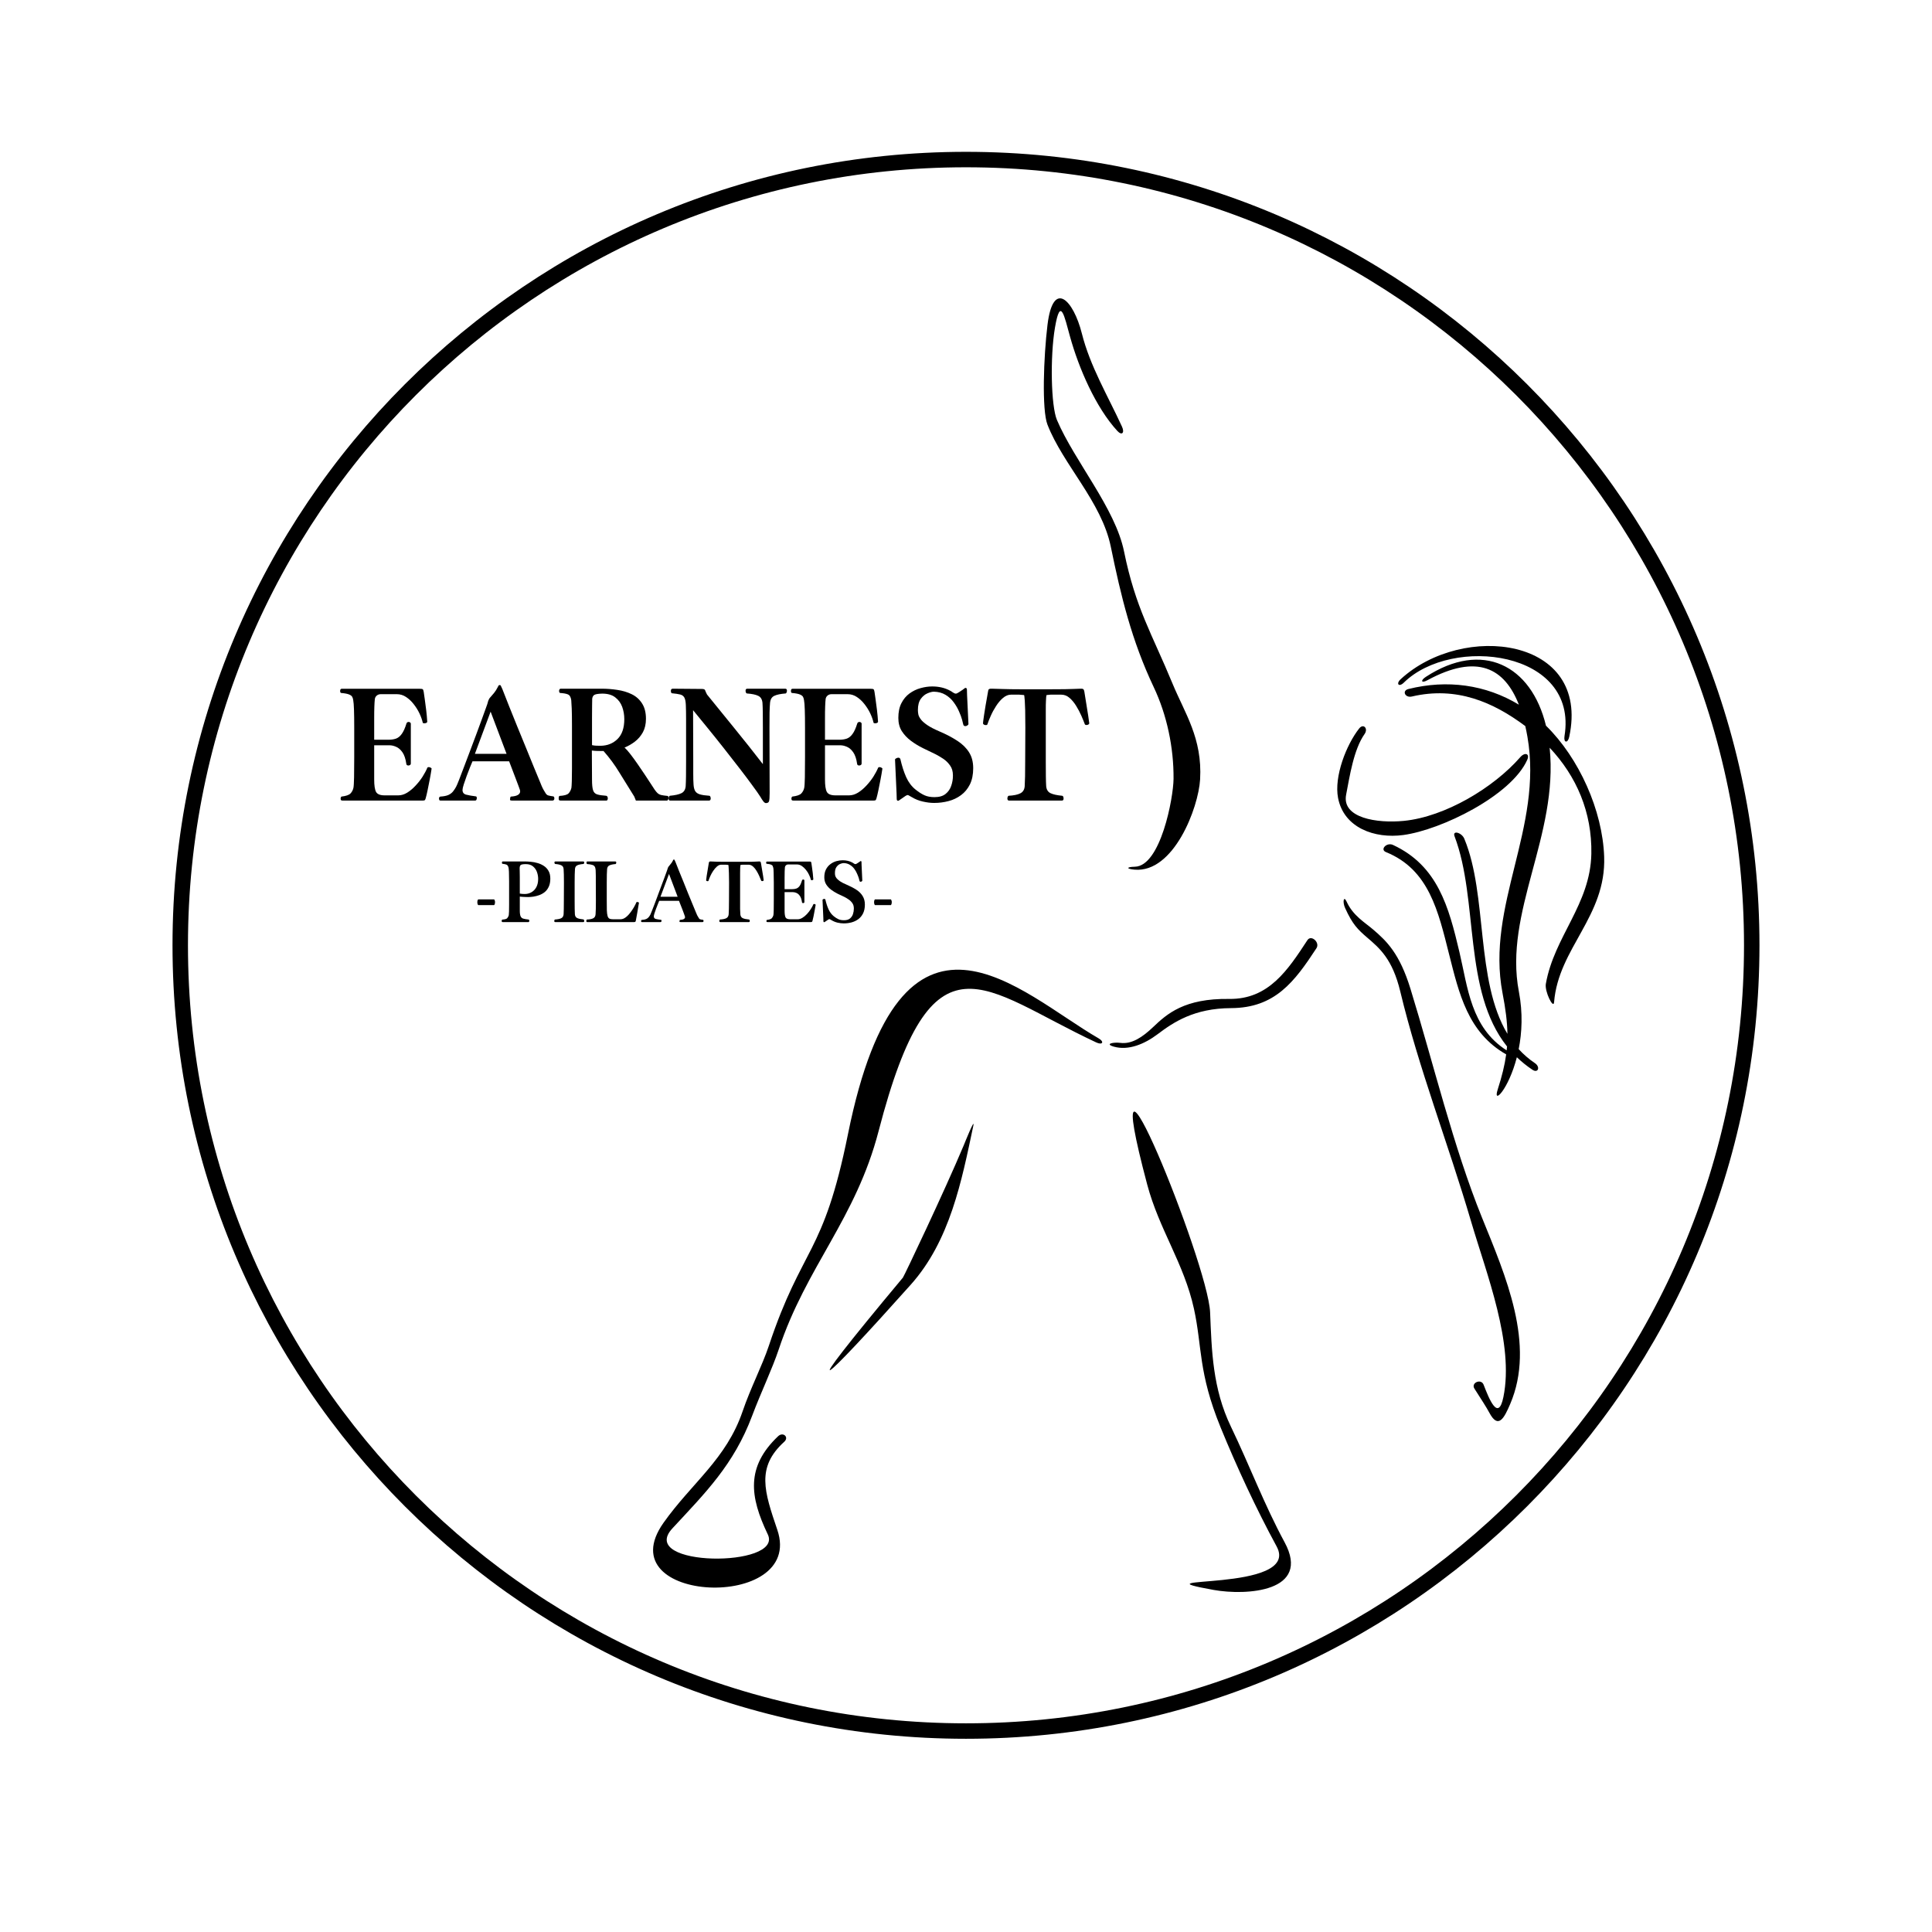
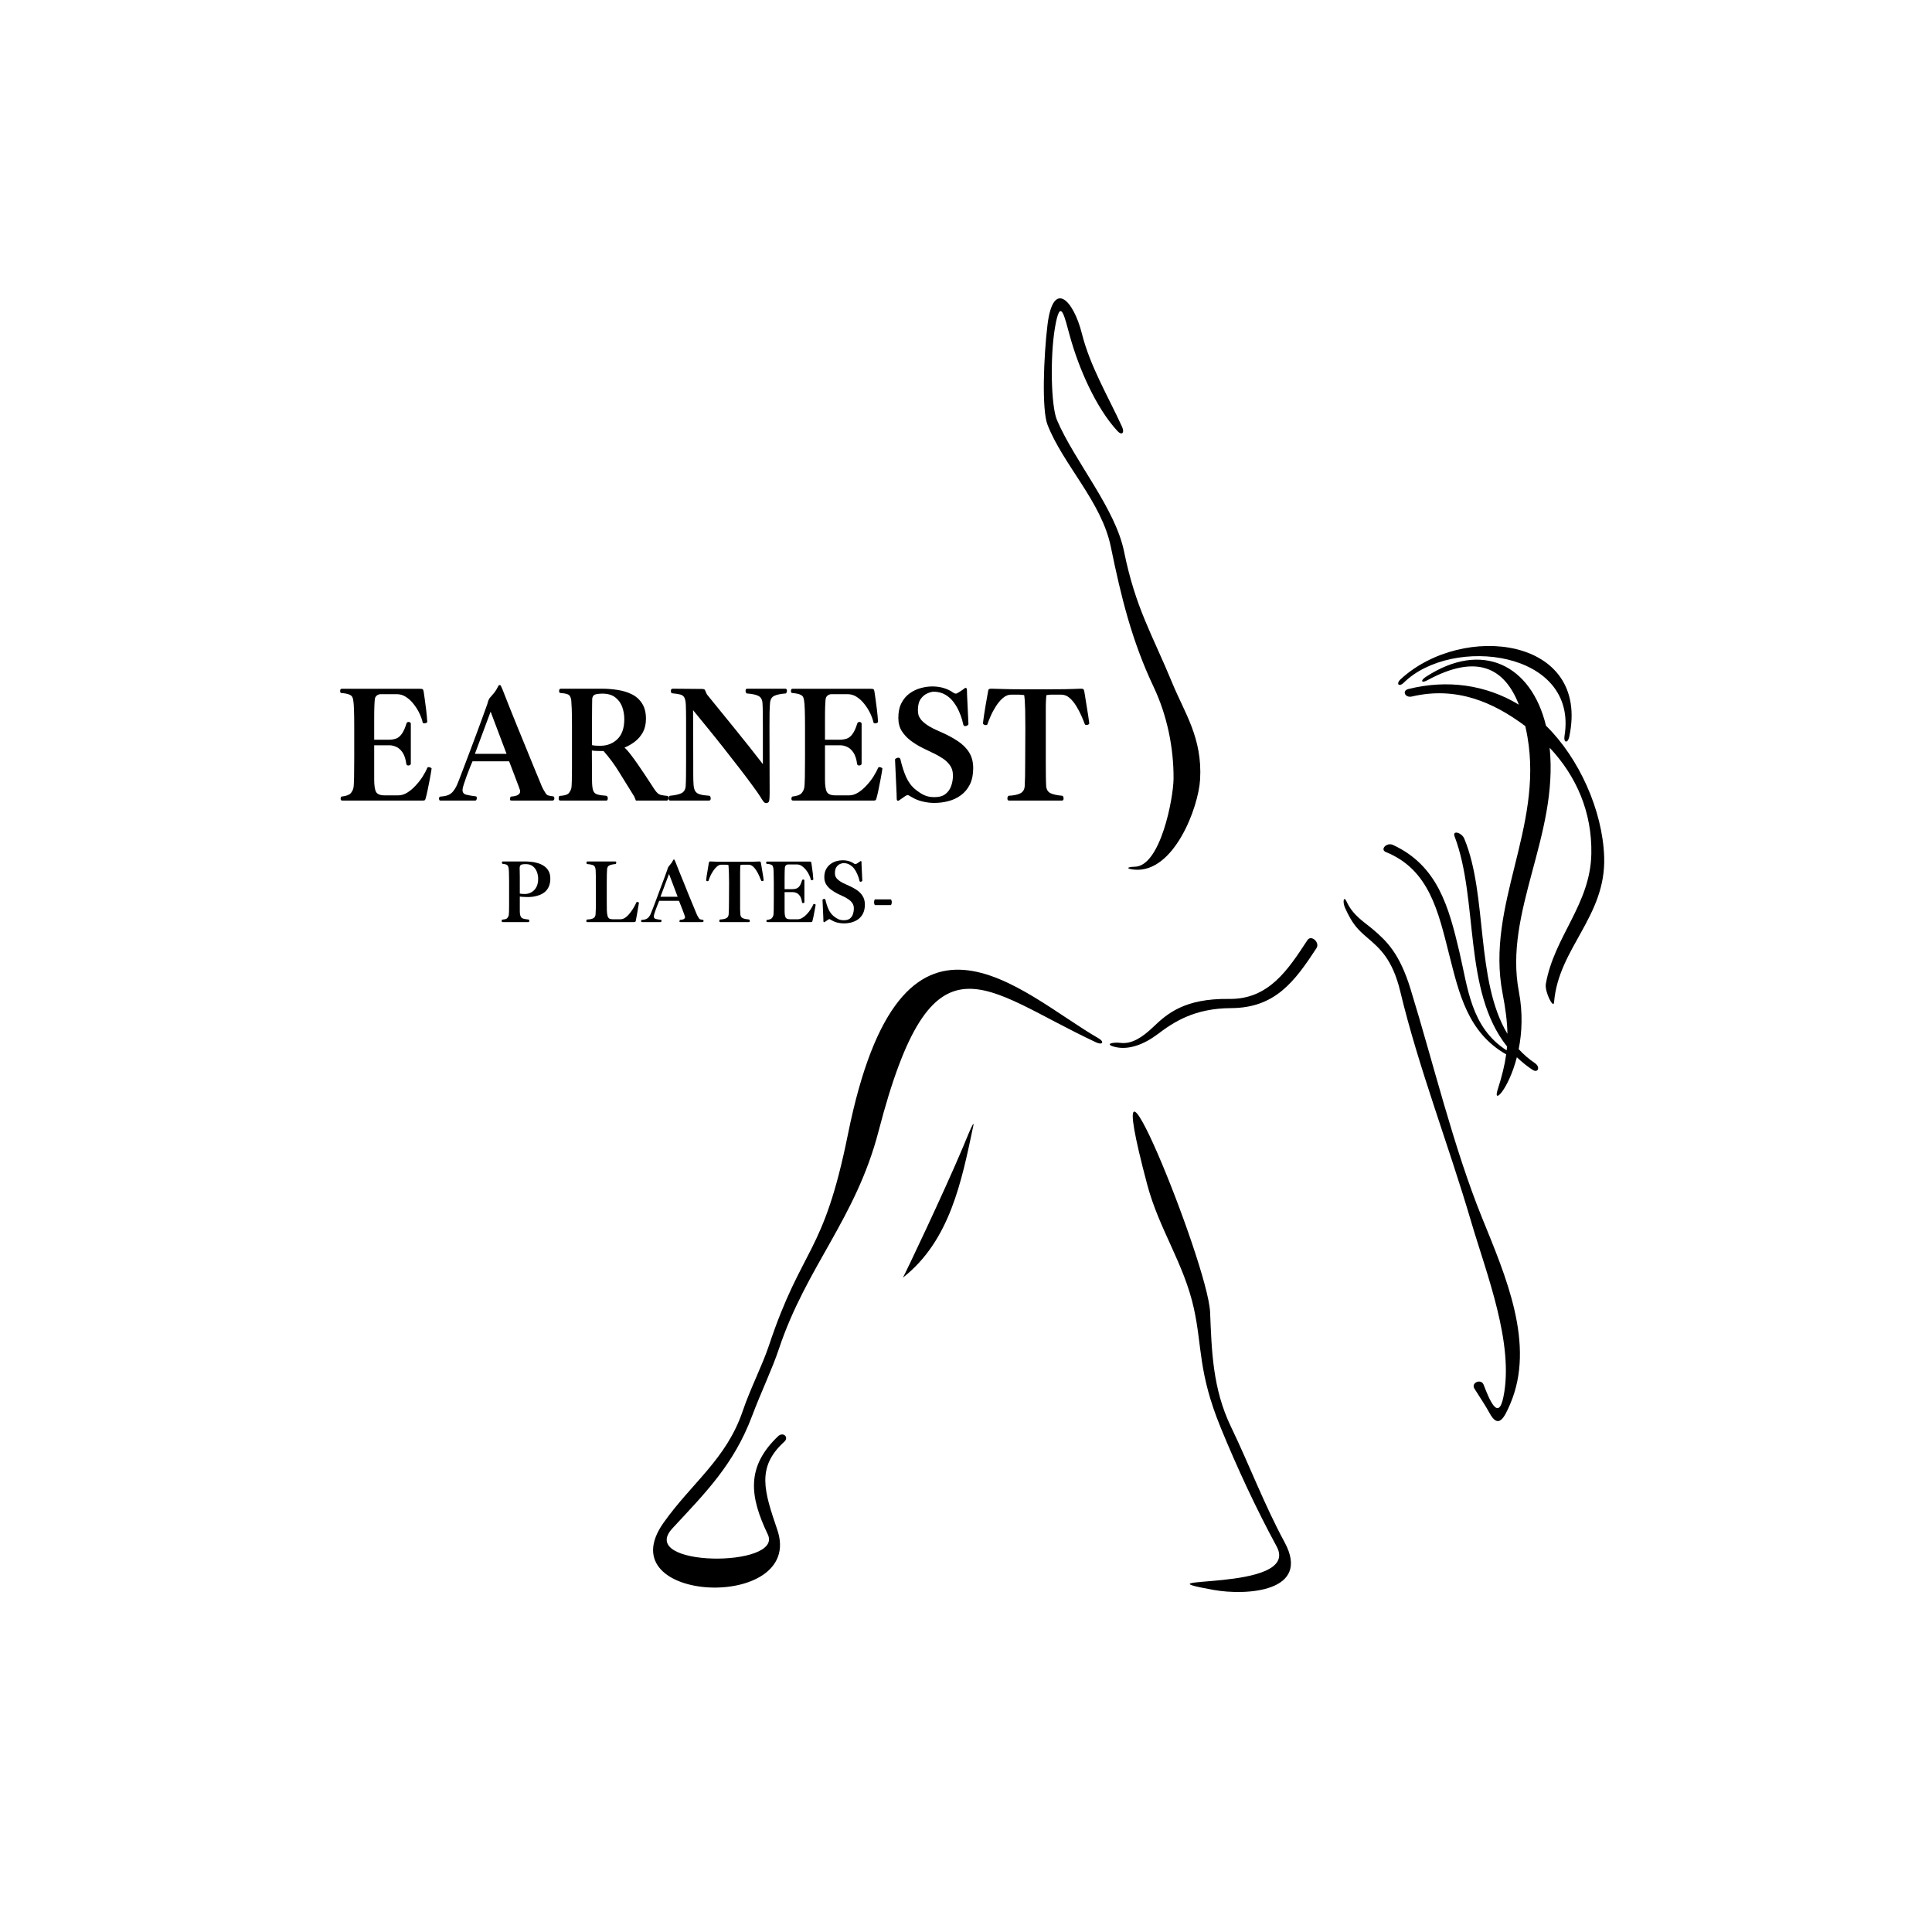
<svg xmlns="http://www.w3.org/2000/svg" width="500" zoomAndPan="magnify" viewBox="0 0 375 375" height="500" preserveAspectRatio="xMidYMid meet" version="1.2">
  <defs>
    <clipPath id="056f84ab70">
      <path d="M 33.484 29.469 L 341.516 29.469 L 341.516 337.5 L 33.484 337.5 Z M 33.484 29.469 " />
    </clipPath>
    <clipPath id="b1d44e411c">
      <path d="M 187.5 29.469 C 102.441 29.469 33.484 98.426 33.484 183.484 C 33.484 268.543 102.441 337.5 187.5 337.5 C 272.559 337.5 341.516 268.543 341.516 183.484 C 341.516 98.426 272.559 29.469 187.5 29.469 Z M 187.5 29.469 " />
    </clipPath>
    <clipPath id="7db02b3b35">
      <path d="M 33.484 29.469 L 341.512 29.469 L 341.512 337.496 L 33.484 337.496 Z M 33.484 29.469 " />
    </clipPath>
    <clipPath id="8de92875f4">
-       <path d="M 187.496 29.469 C 102.438 29.469 33.484 98.422 33.484 183.48 C 33.484 268.543 102.438 337.496 187.496 337.496 C 272.559 337.496 341.512 268.543 341.512 183.48 C 341.512 98.422 272.559 29.469 187.496 29.469 Z M 187.496 29.469 " />
-     </clipPath>
+       </clipPath>
    <clipPath id="b14b51d591">
      <path d="M 260 125 L 311.809 125 L 311.809 276 L 260 276 Z M 260 125 " />
    </clipPath>
  </defs>
  <g id="85ba9a92e6">
    <g clip-rule="nonzero" clip-path="url(#056f84ab70)">
      <g clip-rule="nonzero" clip-path="url(#b1d44e411c)">
        <path style=" stroke:none;fill-rule:nonzero;fill:#ffffff;fill-opacity:0;" d="M 33.484 29.469 L 341.516 29.469 L 341.516 337.5 L 33.484 337.5 Z M 33.484 29.469 " />
      </g>
    </g>
    <g clip-rule="nonzero" clip-path="url(#7db02b3b35)">
      <g clip-rule="nonzero" clip-path="url(#8de92875f4)">
        <path style="fill:none;stroke-width:8;stroke-linecap:butt;stroke-linejoin:miter;stroke:#000000;stroke-opacity:1;stroke-miterlimit:4;" d="M 205.349 0 C 91.938 0 0 91.938 0 205.349 C 0 318.766 91.938 410.703 205.349 410.703 C 318.766 410.703 410.703 318.766 410.703 205.349 C 410.703 91.938 318.766 0 205.349 0 Z M 205.349 0 " transform="matrix(0.75,0,0,0.75,33.484,29.469)" />
      </g>
    </g>
-     <path style=" stroke:none;fill-rule:nonzero;fill:#000000;fill-opacity:1;" d="M 263.805 141.406 C 264.629 140.355 265.629 141.391 264.859 142.48 C 262.75 145.473 261.98 150.641 261.281 154.258 C 260.414 158.766 267.246 159.852 272.516 159.328 C 280.496 158.531 289.891 152.914 295.09 146.961 C 295.965 145.961 296.98 146.262 296.438 147.477 C 293.355 154.418 279.762 161.082 272.371 162.078 C 266.836 162.824 260.836 160.703 259.715 154.875 C 258.918 150.723 261.312 144.578 263.805 141.406 Z M 263.805 141.406 " />
    <g clip-rule="nonzero" clip-path="url(#b14b51d591)">
      <path style=" stroke:none;fill-rule:nonzero;fill:#000000;fill-opacity:1;" d="M 273.77 191.922 C 271.656 185.059 269.16 182.684 266.574 180.461 C 264.914 179.031 262.625 177.75 261.375 175 C 260.824 173.781 260.535 175.039 261.09 176.258 C 262.523 179.418 263.535 180.406 265.375 181.988 C 267.727 184.012 270.27 186.09 271.797 192.465 C 275.355 207.293 281.066 221.891 285.527 237.051 C 288.555 247.348 293.926 260.801 291.809 271.164 C 290.805 276.082 288.977 271.379 287.965 268.766 C 287.48 267.52 285.465 268.402 286.184 269.527 C 287.551 271.672 288.535 273.18 289.086 274.219 C 290.832 277.492 291.973 275.207 293.117 272.543 C 298.098 260.953 292.23 247.645 287.648 236.328 C 282.094 222.605 278.25 206.473 273.77 191.922 Z M 311.367 166.281 C 311.055 157.316 306.508 147.152 300.074 140.855 C 297.227 129.086 287.707 124.234 276.762 131.375 C 275.645 132.102 275.879 132.676 277.051 132.035 C 286.781 126.75 292.07 129.746 294.812 136.777 C 288.383 132.883 280.879 131.863 273.359 133.742 C 272.062 134.07 272.734 135.5 274.035 135.195 C 282.707 133.16 289.863 136.301 296.059 140.934 C 296.211 141.602 296.348 142.293 296.473 143 C 299.566 160.707 288.371 175.73 291.641 192.766 C 292.23 195.832 292.555 198.32 292.59 200.668 C 286.363 190.324 288.766 173.797 284.242 162.848 C 283.773 161.598 281.855 161.074 282.328 162.324 C 287.039 174.738 283.918 192.309 292.516 203.121 C 292.492 203.371 292.469 203.625 292.441 203.875 C 285.496 199.461 284.898 191.684 283.281 184.824 C 281.203 176.027 279.078 168.043 270.375 164 C 269.164 163.438 267.781 164.891 269.016 165.391 C 277.398 168.785 279.164 176.906 281.273 185.242 C 283.195 192.816 284.898 200.414 292.348 204.656 C 292.062 206.75 291.523 208.926 290.695 211.5 C 289.719 214.551 292.809 211.465 294.422 205.211 C 295.328 206.078 296.324 206.895 297.445 207.641 C 298.559 208.375 299.027 207.086 297.914 206.348 C 296.727 205.547 295.691 204.637 294.777 203.637 C 295.406 200.465 295.613 196.641 294.812 192.469 C 291.852 177.047 302.531 162.168 300.785 145.133 C 305.992 150.664 309.031 157.656 308.879 165.719 C 308.688 175.574 301.676 181.73 300.047 190.965 C 299.785 192.453 301.531 195.949 301.645 194.535 C 302.484 184.016 311.777 177.898 311.367 166.281 Z M 272.48 132.5 C 281.828 123.312 306.395 126.238 303.668 142.879 C 303.453 144.191 304.305 144.332 304.586 143.027 C 308.746 123.609 283.902 120.762 271.871 131.832 C 270.895 132.734 271.531 133.434 272.48 132.5 Z M 272.48 132.5 " />
    </g>
-     <path style=" stroke:none;fill-rule:nonzero;fill:#000000;fill-opacity:1;" d="M 213.242 201.543 C 198.039 192.797 174.977 168.676 164.59 220.137 C 159.793 243.898 155.73 241.719 149.227 261.23 C 147.949 265.066 145.684 269.402 144.141 273.934 C 140.98 283.207 134.316 287.781 128.801 295.555 C 117.629 311.305 156.262 312.855 150.883 296.961 C 148.355 289.504 146.742 284.824 152.223 279.848 C 153.211 278.949 151.996 277.852 151.027 278.773 C 144.758 284.73 145.516 290.492 149.027 297.824 C 152.145 304.332 123.52 304.211 130.512 296.656 C 136.887 289.773 142.418 284.324 145.992 274.801 C 147.703 270.246 149.863 265.781 151.168 261.871 C 156.52 245.809 166.109 236.586 170.539 219.531 C 181.004 179.242 190.691 192.035 212.793 202.34 C 214.004 202.906 214.398 202.207 213.242 201.543 Z M 238.922 276.914 C 235.352 269.496 235.188 262.145 234.879 254.695 C 234.48 245.082 212.18 190.43 222.668 229.902 C 224.992 238.652 229.809 245.203 231.746 254.031 C 233.371 261.449 232.539 266.34 236.922 277.066 C 240.07 284.766 243.832 292.867 247.789 300.152 C 252.734 309.258 218.902 305.613 235.598 308.609 C 241.809 309.723 254.59 309.039 249.332 299.336 C 245.391 292.059 242.516 284.375 238.922 276.914 Z M 253.77 182.48 C 249.988 188.254 246.258 193.996 238.582 193.891 C 229.875 193.77 226.523 196.777 223.793 199.379 C 221.793 201.281 219.699 202.715 217.465 202.422 C 216.145 202.246 214.328 202.617 216.191 203.152 C 219.008 203.961 222.137 202.668 224.707 200.727 C 227.777 198.406 231.797 195.707 238.938 195.676 C 247.488 195.641 251.258 190.559 255.52 184.051 C 256.254 182.934 254.5 181.363 253.77 182.48 Z M 215.605 106.117 C 217.59 115.789 219.66 124.336 223.938 133.371 C 226.504 138.785 227.836 145.125 227.785 151.184 C 227.754 154.887 225.273 168.109 220.285 168.23 C 218.559 168.27 218.613 168.656 220.207 168.797 C 227.84 169.469 232.617 156.777 232.938 151.305 C 233.406 143.289 229.965 138.449 227.59 132.695 C 223.598 123.02 220.41 118.031 218.18 107.055 C 216.469 98.629 208.57 89.531 205.156 81.527 C 204 78.816 203.805 69.266 204.766 63.609 C 205.824 57.375 206.598 61.406 207.703 65.379 C 209.379 71.41 212.652 79.047 216.867 83.637 C 217.77 84.617 218.332 84.012 217.773 82.801 C 215.023 76.816 211.582 71.082 209.988 64.73 C 208.359 58.246 204.406 54.098 203.316 63.066 C 202.562 69.254 202.199 79.562 203.309 82.414 C 206.34 90.207 213.816 97.387 215.605 106.117 Z M 187.039 222.359 C 183.289 231.293 175.477 247.719 175.25 247.988 C 152.988 274.652 159.547 268.652 176.781 249.352 C 184.391 240.828 186.656 229.254 188.914 218.539 C 189.312 216.656 187.137 222.137 187.039 222.359 Z M 187.039 222.359 " />
+     <path style=" stroke:none;fill-rule:nonzero;fill:#000000;fill-opacity:1;" d="M 213.242 201.543 C 198.039 192.797 174.977 168.676 164.59 220.137 C 159.793 243.898 155.73 241.719 149.227 261.23 C 147.949 265.066 145.684 269.402 144.141 273.934 C 140.98 283.207 134.316 287.781 128.801 295.555 C 117.629 311.305 156.262 312.855 150.883 296.961 C 148.355 289.504 146.742 284.824 152.223 279.848 C 153.211 278.949 151.996 277.852 151.027 278.773 C 144.758 284.73 145.516 290.492 149.027 297.824 C 152.145 304.332 123.52 304.211 130.512 296.656 C 136.887 289.773 142.418 284.324 145.992 274.801 C 147.703 270.246 149.863 265.781 151.168 261.871 C 156.52 245.809 166.109 236.586 170.539 219.531 C 181.004 179.242 190.691 192.035 212.793 202.34 C 214.004 202.906 214.398 202.207 213.242 201.543 Z M 238.922 276.914 C 235.352 269.496 235.188 262.145 234.879 254.695 C 234.48 245.082 212.18 190.43 222.668 229.902 C 224.992 238.652 229.809 245.203 231.746 254.031 C 233.371 261.449 232.539 266.34 236.922 277.066 C 240.07 284.766 243.832 292.867 247.789 300.152 C 252.734 309.258 218.902 305.613 235.598 308.609 C 241.809 309.723 254.59 309.039 249.332 299.336 C 245.391 292.059 242.516 284.375 238.922 276.914 Z M 253.77 182.48 C 249.988 188.254 246.258 193.996 238.582 193.891 C 229.875 193.77 226.523 196.777 223.793 199.379 C 221.793 201.281 219.699 202.715 217.465 202.422 C 216.145 202.246 214.328 202.617 216.191 203.152 C 219.008 203.961 222.137 202.668 224.707 200.727 C 227.777 198.406 231.797 195.707 238.938 195.676 C 247.488 195.641 251.258 190.559 255.52 184.051 C 256.254 182.934 254.5 181.363 253.77 182.48 Z M 215.605 106.117 C 217.59 115.789 219.66 124.336 223.938 133.371 C 226.504 138.785 227.836 145.125 227.785 151.184 C 227.754 154.887 225.273 168.109 220.285 168.23 C 218.559 168.27 218.613 168.656 220.207 168.797 C 227.84 169.469 232.617 156.777 232.938 151.305 C 233.406 143.289 229.965 138.449 227.59 132.695 C 223.598 123.02 220.41 118.031 218.18 107.055 C 216.469 98.629 208.57 89.531 205.156 81.527 C 204 78.816 203.805 69.266 204.766 63.609 C 205.824 57.375 206.598 61.406 207.703 65.379 C 209.379 71.41 212.652 79.047 216.867 83.637 C 217.77 84.617 218.332 84.012 217.773 82.801 C 215.023 76.816 211.582 71.082 209.988 64.73 C 208.359 58.246 204.406 54.098 203.316 63.066 C 202.562 69.254 202.199 79.562 203.309 82.414 C 206.34 90.207 213.816 97.387 215.605 106.117 Z M 187.039 222.359 C 183.289 231.293 175.477 247.719 175.25 247.988 C 184.391 240.828 186.656 229.254 188.914 218.539 C 189.312 216.656 187.137 222.137 187.039 222.359 Z M 187.039 222.359 " />
    <g style="fill:#000000;fill-opacity:1;">
      <g transform="translate(65.646, 155.536)">
        <path style="stroke:none" d="M 16.359 -0.141 L 0.906 -0.141 C 0.707 -0.141 0.582 -0.176 0.531 -0.25 C 0.488 -0.332 0.469 -0.422 0.469 -0.516 C 0.469 -0.617 0.488 -0.711 0.531 -0.797 C 0.582 -0.879 0.617 -0.922 0.641 -0.922 C 1.504 -1.023 2.082 -1.223 2.375 -1.516 C 2.664 -1.816 2.859 -2.18 2.953 -2.609 C 3.016 -2.898 3.055 -3.582 3.078 -4.656 C 3.098 -5.727 3.109 -7.031 3.109 -8.562 L 3.109 -14.266 C 3.109 -15.754 3.094 -16.93 3.062 -17.797 C 3.031 -18.672 2.984 -19.266 2.922 -19.578 C 2.891 -19.848 2.828 -20.07 2.734 -20.25 C 2.648 -20.438 2.445 -20.598 2.125 -20.734 C 1.812 -20.867 1.297 -20.969 0.578 -21.031 C 0.504 -21.039 0.453 -21.082 0.422 -21.156 C 0.391 -21.238 0.375 -21.32 0.375 -21.406 C 0.375 -21.695 0.473 -21.844 0.672 -21.844 L 15.828 -21.844 C 16.141 -21.844 16.332 -21.812 16.406 -21.75 C 16.488 -21.688 16.551 -21.52 16.594 -21.25 C 16.645 -20.969 16.711 -20.5 16.797 -19.844 C 16.891 -19.195 16.984 -18.484 17.078 -17.703 C 17.172 -16.922 17.238 -16.172 17.281 -15.453 C 17.281 -15.359 17.219 -15.281 17.094 -15.219 C 16.969 -15.164 16.836 -15.141 16.703 -15.141 C 16.523 -15.141 16.426 -15.188 16.406 -15.281 C 16.281 -15.844 16.066 -16.441 15.766 -17.078 C 15.461 -17.711 15.086 -18.312 14.641 -18.875 C 14.203 -19.438 13.711 -19.895 13.172 -20.25 C 12.629 -20.613 12.035 -20.797 11.391 -20.797 L 8.266 -20.797 C 7.953 -20.797 7.688 -20.703 7.469 -20.516 C 7.258 -20.328 7.141 -20.102 7.109 -19.844 C 7.066 -19.445 7.035 -18.957 7.016 -18.375 C 6.992 -17.801 6.984 -17.004 6.984 -15.984 L 6.984 -11.953 L 9.75 -11.953 C 10.301 -11.953 10.789 -12.023 11.219 -12.172 C 11.645 -12.328 12.02 -12.633 12.344 -13.094 C 12.676 -13.551 12.977 -14.223 13.25 -15.109 C 13.312 -15.305 13.457 -15.406 13.688 -15.406 C 13.781 -15.406 13.867 -15.375 13.953 -15.312 C 14.047 -15.25 14.094 -15.172 14.094 -15.078 L 14.094 -7.312 C 14.094 -7.195 14.039 -7.109 13.938 -7.047 C 13.844 -6.984 13.738 -6.953 13.625 -6.953 C 13.375 -6.953 13.238 -7.062 13.219 -7.281 C 13.082 -8.25 12.832 -8.992 12.469 -9.516 C 12.102 -10.035 11.695 -10.391 11.25 -10.578 C 10.801 -10.773 10.383 -10.875 10 -10.875 L 6.984 -10.875 L 6.984 -4.234 C 6.984 -3.086 7.102 -2.285 7.344 -1.828 C 7.594 -1.379 8.148 -1.156 9.016 -1.156 L 11.656 -1.156 C 12.238 -1.156 12.812 -1.328 13.375 -1.672 C 13.945 -2.023 14.488 -2.477 15 -3.031 C 15.52 -3.582 15.977 -4.164 16.375 -4.781 C 16.77 -5.406 17.082 -5.992 17.312 -6.547 C 17.375 -6.609 17.461 -6.641 17.578 -6.641 C 17.711 -6.641 17.844 -6.598 17.969 -6.516 C 18.094 -6.441 18.145 -6.379 18.125 -6.328 C 18.031 -5.68 17.91 -4.984 17.766 -4.234 C 17.617 -3.484 17.477 -2.781 17.344 -2.125 C 17.207 -1.477 17.094 -0.992 17 -0.672 C 16.957 -0.473 16.898 -0.332 16.828 -0.25 C 16.766 -0.176 16.609 -0.141 16.359 -0.141 Z M 16.359 -0.141 " />
      </g>
    </g>
    <g style="fill:#000000;fill-opacity:1;">
      <g transform="translate(84.868, 155.536)">
        <path style="stroke:none" d="M 22.328 -0.141 L 14.703 -0.141 C 14.453 -0.141 14.289 -0.156 14.219 -0.188 C 14.156 -0.219 14.125 -0.258 14.125 -0.312 C 14.125 -0.312 14.133 -0.41 14.156 -0.609 C 14.176 -0.816 14.234 -0.922 14.328 -0.922 C 14.941 -0.961 15.391 -1.07 15.672 -1.25 C 15.953 -1.426 16.094 -1.656 16.094 -1.938 C 16.094 -2.02 16.078 -2.113 16.047 -2.219 C 16.023 -2.32 15.945 -2.539 15.812 -2.875 C 15.688 -3.219 15.477 -3.77 15.188 -4.531 C 14.906 -5.301 14.492 -6.379 13.953 -7.766 L 6.844 -7.766 C 6.75 -7.535 6.594 -7.16 6.375 -6.641 C 6.164 -6.117 5.945 -5.551 5.719 -4.938 C 5.5 -4.332 5.305 -3.773 5.141 -3.266 C 4.984 -2.766 4.906 -2.41 4.906 -2.203 C 4.906 -1.723 5.133 -1.422 5.594 -1.297 C 6.062 -1.172 6.719 -1.055 7.562 -0.953 C 7.645 -0.879 7.688 -0.766 7.688 -0.609 C 7.688 -0.566 7.664 -0.477 7.625 -0.344 C 7.582 -0.207 7.477 -0.141 7.312 -0.141 L 0.672 -0.141 C 0.535 -0.141 0.445 -0.176 0.406 -0.25 C 0.363 -0.332 0.344 -0.441 0.344 -0.578 L 0.344 -0.609 C 0.344 -0.703 0.375 -0.773 0.438 -0.828 C 0.508 -0.891 0.566 -0.922 0.609 -0.922 C 1.285 -0.961 1.816 -1.07 2.203 -1.25 C 2.586 -1.438 2.883 -1.672 3.094 -1.953 C 3.312 -2.234 3.5 -2.52 3.656 -2.812 C 3.77 -3.02 3.957 -3.457 4.219 -4.125 C 4.477 -4.801 4.789 -5.617 5.156 -6.578 C 5.531 -7.547 5.922 -8.578 6.328 -9.672 C 6.742 -10.766 7.148 -11.848 7.547 -12.922 C 7.953 -13.992 8.312 -14.969 8.625 -15.844 C 8.945 -16.727 9.207 -17.445 9.406 -18 C 9.613 -18.551 9.719 -18.844 9.719 -18.875 C 9.75 -19.031 9.812 -19.25 9.906 -19.531 C 10.008 -19.812 10.148 -20.039 10.328 -20.219 C 10.555 -20.469 10.801 -20.754 11.062 -21.078 C 11.32 -21.41 11.531 -21.738 11.688 -22.062 L 11.828 -22.328 C 11.867 -22.422 11.906 -22.484 11.938 -22.516 C 11.969 -22.547 12.051 -22.562 12.188 -22.562 C 12.258 -22.562 12.316 -22.504 12.359 -22.391 C 12.391 -22.305 12.43 -22.219 12.484 -22.125 C 12.535 -22.031 12.586 -21.914 12.641 -21.781 C 13.023 -20.789 13.469 -19.664 13.969 -18.406 C 14.477 -17.156 15.008 -15.836 15.562 -14.453 C 16.125 -13.078 16.68 -11.719 17.234 -10.375 C 17.785 -9.031 18.301 -7.766 18.781 -6.578 C 19.27 -5.398 19.688 -4.395 20.031 -3.562 C 20.188 -3.156 20.328 -2.828 20.453 -2.578 C 20.578 -2.328 20.738 -2.047 20.938 -1.734 C 21.094 -1.43 21.281 -1.238 21.5 -1.156 C 21.727 -1.082 22.082 -1.016 22.562 -0.953 C 22.676 -0.879 22.734 -0.754 22.734 -0.578 C 22.734 -0.285 22.598 -0.141 22.328 -0.141 Z M 13.453 -9.219 L 10.359 -17.406 L 7.312 -9.219 Z M 13.453 -9.219 " />
      </g>
    </g>
    <g style="fill:#000000;fill-opacity:1;">
      <g transform="translate(108.004, 155.536)">
        <path style="stroke:none" d="M 21.438 -0.141 L 15.422 -0.141 L 15.109 -0.922 C 14.047 -2.609 13.078 -4.172 12.203 -5.609 C 11.336 -7.047 10.316 -8.43 9.141 -9.766 C 8.305 -9.766 7.754 -9.773 7.484 -9.797 C 7.211 -9.816 7.008 -9.836 6.875 -9.859 L 6.906 -4.203 C 6.906 -3.254 6.973 -2.57 7.109 -2.156 C 7.242 -1.738 7.508 -1.469 7.906 -1.344 C 8.301 -1.219 8.883 -1.129 9.656 -1.078 C 9.863 -1.035 9.969 -0.859 9.969 -0.547 C 9.969 -0.453 9.941 -0.359 9.891 -0.266 C 9.848 -0.18 9.781 -0.141 9.688 -0.141 L 0.875 -0.141 C 0.676 -0.141 0.551 -0.176 0.5 -0.25 C 0.457 -0.332 0.438 -0.422 0.438 -0.516 L 0.438 -0.609 C 0.438 -0.723 0.453 -0.82 0.484 -0.906 C 0.523 -1 0.555 -1.047 0.578 -1.047 C 1.504 -1.098 2.098 -1.266 2.359 -1.547 C 2.617 -1.828 2.801 -2.18 2.906 -2.609 C 2.938 -2.805 2.961 -3.242 2.984 -3.922 C 3.004 -4.609 3.016 -5.426 3.016 -6.375 C 3.016 -7.32 3.016 -8.281 3.016 -9.25 L 3.016 -14.703 C 3.016 -16.109 3 -17.207 2.969 -18 C 2.938 -18.801 2.906 -19.348 2.875 -19.641 C 2.789 -20.234 2.578 -20.602 2.234 -20.75 C 1.898 -20.895 1.395 -20.988 0.719 -21.031 C 0.664 -21.031 0.617 -21.07 0.578 -21.156 C 0.535 -21.238 0.516 -21.332 0.516 -21.438 C 0.516 -21.531 0.539 -21.625 0.594 -21.719 C 0.645 -21.812 0.719 -21.859 0.812 -21.859 L 8.812 -21.859 C 9.82 -21.859 10.828 -21.781 11.828 -21.625 C 12.836 -21.477 13.758 -21.203 14.594 -20.797 C 15.438 -20.391 16.109 -19.797 16.609 -19.016 C 17.117 -18.242 17.375 -17.242 17.375 -16.016 C 17.375 -15.004 17.176 -14.133 16.781 -13.406 C 16.383 -12.688 15.867 -12.082 15.234 -11.594 C 14.609 -11.113 13.938 -10.727 13.219 -10.438 C 13.57 -10.113 13.961 -9.672 14.391 -9.109 C 14.828 -8.547 15.273 -7.93 15.734 -7.266 C 16.203 -6.598 16.656 -5.93 17.094 -5.266 C 17.531 -4.598 17.922 -4.004 18.266 -3.484 C 18.598 -2.973 18.863 -2.566 19.062 -2.266 C 19.27 -1.973 19.461 -1.742 19.641 -1.578 C 19.828 -1.41 20.066 -1.289 20.359 -1.219 C 20.648 -1.156 21.055 -1.098 21.578 -1.047 C 21.691 -1.023 21.75 -0.898 21.75 -0.672 C 21.75 -0.535 21.719 -0.41 21.656 -0.297 C 21.602 -0.191 21.531 -0.141 21.438 -0.141 Z M 6.906 -16.234 L 6.906 -10.906 C 7.195 -10.844 7.477 -10.805 7.75 -10.797 C 8.031 -10.785 8.305 -10.781 8.578 -10.781 C 9.898 -10.801 10.992 -11.238 11.859 -12.094 C 12.734 -12.957 13.172 -14.242 13.172 -15.953 C 13.172 -16.785 13.035 -17.578 12.766 -18.328 C 12.492 -19.078 12.047 -19.691 11.422 -20.172 C 10.805 -20.66 9.957 -20.906 8.875 -20.906 C 8.02 -20.883 7.488 -20.785 7.281 -20.609 C 7.082 -20.441 6.969 -20.191 6.938 -19.859 C 6.938 -19.828 6.938 -19.738 6.938 -19.594 C 6.938 -19.445 6.93 -19.125 6.922 -18.625 C 6.91 -18.133 6.906 -17.336 6.906 -16.234 Z M 6.906 -16.234 " />
      </g>
    </g>
    <g style="fill:#000000;fill-opacity:1;">
      <g transform="translate(129.371, 155.536)">
        <path style="stroke:none" d="M 18.703 -7.219 L 18.703 -14.297 C 18.703 -15.441 18.695 -16.414 18.688 -17.219 C 18.676 -18.02 18.656 -18.648 18.625 -19.109 C 18.562 -19.785 18.289 -20.238 17.812 -20.469 C 17.344 -20.707 16.598 -20.863 15.578 -20.938 C 15.516 -20.957 15.457 -21.02 15.406 -21.125 C 15.363 -21.227 15.344 -21.348 15.344 -21.484 C 15.344 -21.734 15.457 -21.859 15.688 -21.859 L 23.031 -21.859 C 23.258 -21.859 23.375 -21.734 23.375 -21.484 C 23.375 -21.348 23.348 -21.227 23.297 -21.125 C 23.254 -21.02 23.203 -20.957 23.141 -20.938 C 22.141 -20.863 21.395 -20.707 20.906 -20.469 C 20.426 -20.238 20.156 -19.785 20.094 -19.109 C 20.051 -18.648 20.02 -18.02 20 -17.219 C 19.988 -16.426 19.984 -15.453 19.984 -14.297 L 20.016 -1.562 C 20.016 -0.75 19.973 -0.227 19.891 0 C 19.816 0.227 19.613 0.344 19.281 0.344 C 19.125 0.344 18.945 0.211 18.75 -0.047 C 18.562 -0.305 18.383 -0.582 18.219 -0.875 C 17.906 -1.375 17.391 -2.109 16.672 -3.078 C 15.961 -4.055 15.125 -5.172 14.156 -6.422 C 13.188 -7.672 12.172 -8.973 11.109 -10.328 C 10.047 -11.68 8.992 -12.992 7.953 -14.266 C 6.922 -15.547 5.988 -16.688 5.156 -17.688 L 5.188 -7.75 L 5.188 -5.344 C 5.188 -4.445 5.207 -3.734 5.25 -3.203 C 5.289 -2.672 5.398 -2.258 5.578 -1.969 C 5.766 -1.676 6.07 -1.469 6.5 -1.344 C 6.938 -1.219 7.547 -1.129 8.328 -1.078 C 8.398 -1.078 8.457 -1.02 8.5 -0.906 C 8.551 -0.801 8.578 -0.691 8.578 -0.578 C 8.578 -0.285 8.461 -0.141 8.234 -0.141 L 0.75 -0.141 C 0.613 -0.141 0.52 -0.18 0.469 -0.266 C 0.426 -0.359 0.406 -0.453 0.406 -0.547 C 0.406 -0.66 0.426 -0.77 0.469 -0.875 C 0.52 -0.988 0.578 -1.055 0.641 -1.078 C 1.66 -1.172 2.41 -1.336 2.891 -1.578 C 3.379 -1.816 3.656 -2.266 3.719 -2.922 C 3.75 -3.41 3.77 -4.047 3.781 -4.828 C 3.789 -5.609 3.797 -6.582 3.797 -7.75 L 3.797 -15.891 C 3.797 -17.066 3.781 -17.988 3.75 -18.656 C 3.727 -19.32 3.633 -19.812 3.469 -20.125 C 3.301 -20.438 3.031 -20.641 2.656 -20.734 C 2.289 -20.828 1.773 -20.906 1.109 -20.969 L 1.078 -20.969 C 1.016 -20.969 0.957 -21.016 0.906 -21.109 C 0.863 -21.203 0.844 -21.312 0.844 -21.438 C 0.844 -21.719 0.969 -21.859 1.219 -21.859 L 6.875 -21.812 C 7.238 -21.812 7.445 -21.719 7.5 -21.531 C 7.562 -21.344 7.68 -21.078 7.859 -20.734 C 9.617 -18.566 11.414 -16.352 13.25 -14.094 C 15.094 -11.832 16.91 -9.539 18.703 -7.219 Z M 18.703 -7.219 " />
      </g>
    </g>
    <g style="fill:#000000;fill-opacity:1;">
      <g transform="translate(153.145, 155.536)">
        <path style="stroke:none" d="M 16.359 -0.141 L 0.906 -0.141 C 0.707 -0.141 0.582 -0.176 0.531 -0.25 C 0.488 -0.332 0.469 -0.422 0.469 -0.516 C 0.469 -0.617 0.488 -0.711 0.531 -0.797 C 0.582 -0.879 0.617 -0.922 0.641 -0.922 C 1.504 -1.023 2.082 -1.223 2.375 -1.516 C 2.664 -1.816 2.859 -2.18 2.953 -2.609 C 3.016 -2.898 3.055 -3.582 3.078 -4.656 C 3.098 -5.727 3.109 -7.031 3.109 -8.562 L 3.109 -14.266 C 3.109 -15.754 3.094 -16.93 3.062 -17.797 C 3.031 -18.672 2.984 -19.266 2.922 -19.578 C 2.891 -19.848 2.828 -20.07 2.734 -20.25 C 2.648 -20.438 2.445 -20.598 2.125 -20.734 C 1.812 -20.867 1.297 -20.969 0.578 -21.031 C 0.504 -21.039 0.453 -21.082 0.422 -21.156 C 0.391 -21.238 0.375 -21.32 0.375 -21.406 C 0.375 -21.695 0.473 -21.844 0.672 -21.844 L 15.828 -21.844 C 16.141 -21.844 16.332 -21.812 16.406 -21.75 C 16.488 -21.688 16.551 -21.52 16.594 -21.25 C 16.645 -20.969 16.711 -20.5 16.797 -19.844 C 16.891 -19.195 16.984 -18.484 17.078 -17.703 C 17.172 -16.922 17.238 -16.172 17.281 -15.453 C 17.281 -15.359 17.219 -15.281 17.094 -15.219 C 16.969 -15.164 16.836 -15.141 16.703 -15.141 C 16.523 -15.141 16.426 -15.188 16.406 -15.281 C 16.281 -15.844 16.066 -16.441 15.766 -17.078 C 15.461 -17.711 15.086 -18.312 14.641 -18.875 C 14.203 -19.438 13.711 -19.895 13.172 -20.25 C 12.629 -20.613 12.035 -20.797 11.391 -20.797 L 8.266 -20.797 C 7.953 -20.797 7.688 -20.703 7.469 -20.516 C 7.258 -20.328 7.141 -20.102 7.109 -19.844 C 7.066 -19.445 7.035 -18.957 7.016 -18.375 C 6.992 -17.801 6.984 -17.004 6.984 -15.984 L 6.984 -11.953 L 9.75 -11.953 C 10.301 -11.953 10.789 -12.023 11.219 -12.172 C 11.645 -12.328 12.02 -12.633 12.344 -13.094 C 12.676 -13.551 12.977 -14.223 13.25 -15.109 C 13.312 -15.305 13.457 -15.406 13.688 -15.406 C 13.781 -15.406 13.867 -15.375 13.953 -15.312 C 14.047 -15.25 14.094 -15.172 14.094 -15.078 L 14.094 -7.312 C 14.094 -7.195 14.039 -7.109 13.938 -7.047 C 13.844 -6.984 13.738 -6.953 13.625 -6.953 C 13.375 -6.953 13.238 -7.062 13.219 -7.281 C 13.082 -8.25 12.832 -8.992 12.469 -9.516 C 12.102 -10.035 11.695 -10.391 11.25 -10.578 C 10.801 -10.773 10.383 -10.875 10 -10.875 L 6.984 -10.875 L 6.984 -4.234 C 6.984 -3.086 7.102 -2.285 7.344 -1.828 C 7.594 -1.379 8.148 -1.156 9.016 -1.156 L 11.656 -1.156 C 12.238 -1.156 12.812 -1.328 13.375 -1.672 C 13.945 -2.023 14.488 -2.477 15 -3.031 C 15.52 -3.582 15.977 -4.164 16.375 -4.781 C 16.77 -5.406 17.082 -5.992 17.312 -6.547 C 17.375 -6.609 17.461 -6.641 17.578 -6.641 C 17.711 -6.641 17.844 -6.598 17.969 -6.516 C 18.094 -6.441 18.145 -6.379 18.125 -6.328 C 18.031 -5.68 17.91 -4.984 17.766 -4.234 C 17.617 -3.484 17.477 -2.781 17.344 -2.125 C 17.207 -1.477 17.094 -0.992 17 -0.672 C 16.957 -0.473 16.898 -0.332 16.828 -0.25 C 16.766 -0.176 16.609 -0.141 16.359 -0.141 Z M 16.359 -0.141 " />
      </g>
    </g>
    <g style="fill:#000000;fill-opacity:1;">
      <g transform="translate(172.367, 155.536)">
        <path style="stroke:none" d="M 8.984 0.312 L 8.906 0.312 C 8.25 0.312 7.535 0.223 6.766 0.047 C 6.004 -0.117 5.285 -0.406 4.609 -0.812 C 4.43 -0.906 4.273 -0.992 4.141 -1.078 C 4.004 -1.172 3.891 -1.219 3.797 -1.219 C 3.723 -1.219 3.586 -1.16 3.391 -1.047 C 3.203 -0.93 2.797 -0.648 2.172 -0.203 C 2.117 -0.141 2.039 -0.109 1.938 -0.109 C 1.789 -0.109 1.707 -0.207 1.688 -0.406 L 1.656 -1.562 L 1.359 -8.094 C 1.359 -8.188 1.43 -8.27 1.578 -8.344 C 1.723 -8.426 1.863 -8.469 2 -8.469 C 2.207 -8.469 2.344 -8.363 2.406 -8.156 C 2.695 -6.875 3.066 -5.723 3.516 -4.703 C 3.973 -3.691 4.586 -2.879 5.359 -2.266 C 5.941 -1.797 6.504 -1.438 7.047 -1.188 C 7.586 -0.938 8.242 -0.812 9.016 -0.812 C 9.941 -0.812 10.66 -1.02 11.172 -1.438 C 11.691 -1.852 12.055 -2.379 12.266 -3.016 C 12.484 -3.648 12.594 -4.289 12.594 -4.938 L 12.594 -5.047 C 12.594 -5.816 12.406 -6.457 12.031 -6.969 C 11.664 -7.488 11.223 -7.922 10.703 -8.266 C 10.18 -8.609 9.688 -8.898 9.219 -9.141 C 8.445 -9.504 7.641 -9.895 6.797 -10.312 C 5.953 -10.727 5.164 -11.207 4.438 -11.75 C 3.719 -12.289 3.129 -12.914 2.672 -13.625 C 2.223 -14.344 2 -15.195 2 -16.188 C 2 -17.32 2.195 -18.273 2.594 -19.047 C 2.988 -19.828 3.516 -20.457 4.172 -20.938 C 4.828 -21.414 5.539 -21.758 6.312 -21.969 C 7.094 -22.188 7.848 -22.297 8.578 -22.297 C 9.879 -22.297 11.031 -22.023 12.031 -21.484 C 12.188 -21.41 12.367 -21.297 12.578 -21.141 C 12.797 -20.984 12.992 -20.906 13.172 -20.906 C 13.285 -20.906 13.473 -20.988 13.734 -21.156 C 13.992 -21.32 14.238 -21.484 14.469 -21.641 C 14.695 -21.805 14.82 -21.898 14.844 -21.922 C 14.906 -21.984 14.973 -22.016 15.047 -22.016 C 15.203 -22.016 15.289 -21.914 15.312 -21.719 L 15.344 -20.562 L 15.609 -15 C 15.609 -14.914 15.539 -14.828 15.406 -14.734 C 15.27 -14.641 15.133 -14.594 15 -14.594 C 14.781 -14.594 14.645 -14.707 14.594 -14.938 C 14.57 -15.07 14.5 -15.367 14.375 -15.828 C 14.25 -16.297 14.051 -16.832 13.781 -17.438 C 13.52 -18.051 13.176 -18.645 12.75 -19.219 C 12.332 -19.801 11.801 -20.285 11.156 -20.672 C 10.52 -21.055 9.77 -21.258 8.906 -21.281 C 8.57 -21.281 8.16 -21.176 7.672 -20.969 C 7.18 -20.77 6.742 -20.41 6.359 -19.891 C 5.984 -19.367 5.797 -18.645 5.797 -17.719 C 5.797 -17.426 5.828 -17.129 5.891 -16.828 C 5.961 -16.535 6.129 -16.219 6.391 -15.875 C 6.648 -15.539 7.066 -15.176 7.641 -14.781 C 8.211 -14.395 9.008 -13.984 10.031 -13.547 C 11.344 -12.984 12.488 -12.379 13.469 -11.734 C 14.445 -11.098 15.203 -10.352 15.734 -9.5 C 16.266 -8.656 16.531 -7.633 16.531 -6.438 C 16.531 -5.195 16.316 -4.145 15.891 -3.281 C 15.461 -2.426 14.891 -1.734 14.172 -1.203 C 13.461 -0.672 12.656 -0.285 11.75 -0.047 C 10.852 0.191 9.93 0.312 8.984 0.312 Z M 8.984 0.312 " />
      </g>
    </g>
    <g style="fill:#000000;fill-opacity:1;">
      <g transform="translate(190.284, 155.536)">
        <path style="stroke:none" d="M 15.812 -0.141 L 5.594 -0.141 C 5.363 -0.141 5.25 -0.273 5.25 -0.547 C 5.25 -0.66 5.27 -0.77 5.312 -0.875 C 5.363 -0.988 5.422 -1.055 5.484 -1.078 C 6.484 -1.129 7.238 -1.285 7.75 -1.547 C 8.27 -1.805 8.555 -2.266 8.609 -2.922 C 8.672 -3.891 8.703 -5.5 8.703 -7.75 L 8.734 -14.297 C 8.734 -15.723 8.723 -16.852 8.703 -17.688 C 8.68 -18.52 8.656 -19.141 8.625 -19.547 C 8.594 -19.953 8.566 -20.223 8.547 -20.359 C 8.535 -20.492 8.52 -20.582 8.5 -20.625 L 7.547 -20.703 L 5.938 -20.703 C 5.406 -20.703 4.891 -20.488 4.391 -20.062 C 3.898 -19.645 3.453 -19.117 3.047 -18.484 C 2.641 -17.859 2.297 -17.223 2.016 -16.578 C 1.734 -15.941 1.523 -15.414 1.391 -15 C 1.367 -14.863 1.266 -14.797 1.078 -14.797 C 0.941 -14.797 0.812 -14.828 0.688 -14.891 C 0.57 -14.961 0.516 -15.047 0.516 -15.141 C 0.516 -15.273 0.582 -15.805 0.719 -16.734 C 0.852 -17.66 1.109 -19.164 1.484 -21.25 C 1.516 -21.52 1.57 -21.688 1.656 -21.75 C 1.75 -21.82 1.863 -21.859 2 -21.859 L 2.266 -21.859 C 2.766 -21.848 3.484 -21.828 4.422 -21.797 C 5.359 -21.766 6.473 -21.75 7.766 -21.75 L 13.781 -21.75 C 14.863 -21.75 15.738 -21.754 16.406 -21.766 C 17.082 -21.773 17.648 -21.789 18.109 -21.812 C 18.566 -21.832 19 -21.848 19.406 -21.859 L 19.656 -21.859 C 19.812 -21.859 19.926 -21.82 20 -21.75 C 20.082 -21.688 20.145 -21.531 20.188 -21.281 C 20.551 -19.102 20.801 -17.547 20.938 -16.609 C 21.07 -15.68 21.141 -15.191 21.141 -15.141 C 21.141 -15.055 21.082 -14.977 20.969 -14.906 C 20.852 -14.844 20.727 -14.812 20.594 -14.812 C 20.414 -14.812 20.305 -14.875 20.266 -15 C 20.098 -15.457 19.875 -16.004 19.594 -16.641 C 19.312 -17.285 18.977 -17.914 18.594 -18.531 C 18.219 -19.145 17.789 -19.66 17.312 -20.078 C 16.832 -20.492 16.301 -20.703 15.719 -20.703 L 13.625 -20.703 L 12.844 -20.625 C 12.82 -20.539 12.801 -20.426 12.781 -20.281 C 12.77 -20.133 12.754 -19.867 12.734 -19.484 C 12.711 -19.098 12.703 -18.5 12.703 -17.688 C 12.703 -16.875 12.703 -15.742 12.703 -14.297 L 12.703 -7.75 C 12.703 -6.602 12.707 -5.633 12.719 -4.844 C 12.727 -4.051 12.75 -3.41 12.781 -2.922 C 12.844 -2.266 13.125 -1.816 13.625 -1.578 C 14.133 -1.336 14.891 -1.172 15.891 -1.078 C 16.066 -1.035 16.156 -0.848 16.156 -0.516 C 16.156 -0.266 16.039 -0.141 15.812 -0.141 Z M 15.812 -0.141 " />
      </g>
    </g>
    <g style="fill:#000000;fill-opacity:1;">
      <g transform="translate(91.616, 179.055)">
-         <path style="stroke:none" d="M 4.297 -3.375 L 1.203 -3.375 C 1.129 -3.457 1.082 -3.551 1.062 -3.656 C 1.039 -3.758 1.031 -3.859 1.031 -3.953 C 1.031 -4.035 1.039 -4.125 1.062 -4.219 C 1.082 -4.32 1.129 -4.41 1.203 -4.484 L 4.297 -4.484 C 4.41 -4.336 4.469 -4.16 4.469 -3.953 C 4.469 -3.859 4.457 -3.758 4.438 -3.656 C 4.414 -3.551 4.367 -3.457 4.297 -3.375 Z M 4.297 -3.375 " />
-       </g>
+         </g>
    </g>
    <g style="fill:#000000;fill-opacity:1;">
      <g transform="translate(97.128, 179.055)">
        <path style="stroke:none" d="M 5.453 -0.078 L 0.469 -0.078 C 0.363 -0.078 0.301 -0.098 0.281 -0.141 C 0.258 -0.18 0.25 -0.227 0.25 -0.281 L 0.25 -0.312 C 0.25 -0.395 0.266 -0.457 0.297 -0.5 C 0.336 -0.539 0.363 -0.562 0.375 -0.562 C 0.863 -0.594 1.176 -0.68 1.312 -0.828 C 1.457 -0.984 1.562 -1.176 1.625 -1.406 C 1.645 -1.52 1.66 -1.758 1.672 -2.125 C 1.68 -2.5 1.688 -2.941 1.688 -3.453 C 1.688 -3.961 1.688 -4.484 1.688 -5.016 L 1.688 -7.969 C 1.688 -8.781 1.676 -9.41 1.656 -9.859 C 1.645 -10.305 1.598 -10.633 1.516 -10.844 C 1.43 -11.062 1.301 -11.195 1.125 -11.25 C 0.957 -11.312 0.719 -11.359 0.406 -11.391 C 0.375 -11.391 0.348 -11.41 0.328 -11.453 C 0.305 -11.504 0.297 -11.555 0.297 -11.609 C 0.297 -11.766 0.348 -11.844 0.453 -11.844 L 4.906 -11.844 C 5.188 -11.844 5.523 -11.82 5.922 -11.781 C 6.328 -11.75 6.742 -11.672 7.172 -11.547 C 7.609 -11.43 8.02 -11.25 8.406 -11 C 8.789 -10.758 9.098 -10.438 9.328 -10.031 C 9.566 -9.633 9.688 -9.129 9.688 -8.516 C 9.688 -7.898 9.586 -7.379 9.391 -6.953 C 9.203 -6.535 8.945 -6.191 8.625 -5.922 C 8.301 -5.66 7.941 -5.457 7.547 -5.312 C 7.16 -5.176 6.773 -5.078 6.391 -5.016 C 6.016 -4.961 5.672 -4.938 5.359 -4.938 C 5.223 -4.938 5.039 -4.941 4.812 -4.953 C 4.594 -4.961 4.383 -4.973 4.188 -4.984 C 3.988 -5.004 3.848 -5.02 3.766 -5.031 L 3.766 -2.297 C 3.766 -1.797 3.816 -1.43 3.922 -1.203 C 4.023 -0.973 4.195 -0.82 4.438 -0.75 C 4.688 -0.676 5.02 -0.617 5.438 -0.578 C 5.488 -0.578 5.531 -0.551 5.562 -0.5 C 5.594 -0.445 5.609 -0.391 5.609 -0.328 C 5.609 -0.266 5.594 -0.207 5.562 -0.156 C 5.539 -0.102 5.504 -0.078 5.453 -0.078 Z M 3.766 -8.797 L 3.766 -5.609 C 3.922 -5.578 4.086 -5.555 4.266 -5.547 C 4.453 -5.535 4.625 -5.531 4.781 -5.531 C 5.25 -5.539 5.676 -5.66 6.062 -5.891 C 6.445 -6.117 6.754 -6.445 6.984 -6.875 C 7.211 -7.312 7.328 -7.844 7.328 -8.469 C 7.328 -8.914 7.25 -9.359 7.094 -9.797 C 6.938 -10.234 6.68 -10.598 6.328 -10.891 C 5.984 -11.18 5.52 -11.328 4.938 -11.328 C 4.395 -11.328 4.055 -11.266 3.922 -11.141 C 3.797 -11.016 3.734 -10.801 3.734 -10.5 C 3.734 -10.352 3.738 -10.156 3.75 -9.906 C 3.758 -9.664 3.766 -9.297 3.766 -8.797 Z M 3.766 -8.797 " />
      </g>
    </g>
    <g style="fill:#000000;fill-opacity:1;">
      <g transform="translate(107.366, 179.055)">
-         <path style="stroke:none" d="M 5.844 -0.078 L 0.406 -0.078 C 0.281 -0.078 0.219 -0.145 0.219 -0.281 C 0.219 -0.457 0.266 -0.555 0.359 -0.578 C 0.93 -0.617 1.344 -0.707 1.594 -0.844 C 1.852 -0.977 2 -1.227 2.031 -1.594 C 2.062 -2.113 2.078 -2.977 2.078 -4.188 L 2.094 -7.734 C 2.094 -8.359 2.086 -8.883 2.078 -9.312 C 2.066 -9.75 2.051 -10.098 2.031 -10.359 C 2.008 -10.723 1.863 -10.969 1.594 -11.094 C 1.332 -11.227 0.93 -11.316 0.391 -11.359 C 0.359 -11.367 0.328 -11.398 0.297 -11.453 C 0.266 -11.516 0.25 -11.578 0.25 -11.641 C 0.25 -11.773 0.312 -11.844 0.438 -11.844 L 5.844 -11.844 C 5.969 -11.844 6.031 -11.773 6.031 -11.641 C 6.031 -11.578 6.016 -11.516 5.984 -11.453 C 5.953 -11.398 5.922 -11.367 5.891 -11.359 C 5.348 -11.316 4.941 -11.227 4.672 -11.094 C 4.398 -10.969 4.254 -10.723 4.234 -10.359 C 4.211 -10.098 4.195 -9.75 4.188 -9.312 C 4.188 -8.883 4.18 -8.359 4.172 -7.734 L 4.172 -4.188 C 4.172 -2.977 4.188 -2.113 4.219 -1.594 C 4.25 -1.227 4.398 -0.984 4.672 -0.859 C 4.941 -0.734 5.348 -0.645 5.891 -0.594 C 5.922 -0.582 5.953 -0.547 5.984 -0.484 C 6.016 -0.422 6.031 -0.359 6.031 -0.297 C 6.031 -0.148 5.969 -0.078 5.844 -0.078 Z M 5.844 -0.078 " />
-       </g>
+         </g>
    </g>
    <g style="fill:#000000;fill-opacity:1;">
      <g transform="translate(113.616, 179.055)">
        <path style="stroke:none" d="M 9.438 -0.078 L 0.375 -0.078 C 0.25 -0.078 0.188 -0.145 0.188 -0.281 C 0.188 -0.457 0.234 -0.555 0.328 -0.578 C 0.879 -0.598 1.285 -0.68 1.547 -0.828 C 1.816 -0.973 1.961 -1.227 1.984 -1.594 C 2.004 -1.852 2.02 -2.195 2.031 -2.625 C 2.039 -3.051 2.047 -3.57 2.047 -4.188 L 2.031 -7.734 L 2.031 -9.047 C 2.031 -9.523 2.02 -9.906 2 -10.188 C 1.977 -10.477 1.914 -10.703 1.812 -10.859 C 1.719 -11.016 1.551 -11.125 1.312 -11.188 C 1.082 -11.258 0.758 -11.312 0.344 -11.344 C 0.312 -11.352 0.281 -11.383 0.25 -11.438 C 0.227 -11.5 0.219 -11.566 0.219 -11.641 C 0.219 -11.773 0.281 -11.844 0.406 -11.844 L 5.812 -11.844 C 5.938 -11.844 6 -11.773 6 -11.641 C 6 -11.566 5.984 -11.5 5.953 -11.438 C 5.93 -11.383 5.906 -11.352 5.875 -11.344 C 5.332 -11.301 4.926 -11.211 4.656 -11.078 C 4.395 -10.953 4.25 -10.707 4.219 -10.344 C 4.195 -10.082 4.18 -9.738 4.172 -9.312 C 4.16 -8.883 4.156 -8.359 4.156 -7.734 L 4.156 -4.203 C 4.156 -3.441 4.16 -2.828 4.172 -2.359 C 4.191 -1.891 4.238 -1.523 4.312 -1.266 C 4.383 -1.016 4.504 -0.844 4.672 -0.75 C 4.848 -0.664 5.082 -0.625 5.375 -0.625 L 6.812 -0.625 C 7.133 -0.625 7.453 -0.734 7.766 -0.953 C 8.086 -1.18 8.383 -1.473 8.656 -1.828 C 8.938 -2.18 9.188 -2.547 9.406 -2.922 C 9.625 -3.297 9.797 -3.633 9.922 -3.938 C 9.953 -3.969 9.992 -3.984 10.047 -3.984 C 10.129 -3.984 10.211 -3.961 10.297 -3.922 C 10.379 -3.891 10.414 -3.859 10.406 -3.828 C 10.363 -3.566 10.312 -3.266 10.25 -2.922 C 10.195 -2.586 10.141 -2.242 10.078 -1.891 C 10.016 -1.547 9.957 -1.234 9.906 -0.953 C 9.863 -0.68 9.828 -0.484 9.797 -0.359 C 9.773 -0.254 9.742 -0.18 9.703 -0.141 C 9.66 -0.098 9.57 -0.078 9.438 -0.078 Z M 9.438 -0.078 " />
      </g>
    </g>
    <g style="fill:#000000;fill-opacity:1;">
      <g transform="translate(124.247, 179.055)">
        <path style="stroke:none" d="M 12.094 -0.078 L 7.969 -0.078 C 7.82 -0.078 7.727 -0.082 7.688 -0.094 C 7.656 -0.113 7.641 -0.141 7.641 -0.172 C 7.641 -0.172 7.645 -0.223 7.656 -0.328 C 7.664 -0.441 7.695 -0.5 7.75 -0.5 C 8.094 -0.52 8.336 -0.578 8.484 -0.672 C 8.641 -0.766 8.719 -0.891 8.719 -1.047 C 8.719 -1.086 8.707 -1.133 8.688 -1.188 C 8.676 -1.25 8.633 -1.375 8.562 -1.562 C 8.5 -1.75 8.391 -2.047 8.234 -2.453 C 8.078 -2.867 7.848 -3.453 7.547 -4.203 L 3.703 -4.203 C 3.648 -4.078 3.566 -3.875 3.453 -3.594 C 3.336 -3.312 3.219 -3.004 3.094 -2.672 C 2.977 -2.348 2.875 -2.047 2.781 -1.766 C 2.695 -1.492 2.656 -1.301 2.656 -1.188 C 2.656 -0.926 2.781 -0.758 3.031 -0.688 C 3.281 -0.625 3.633 -0.566 4.094 -0.516 C 4.133 -0.473 4.156 -0.41 4.156 -0.328 C 4.156 -0.305 4.145 -0.258 4.125 -0.188 C 4.102 -0.113 4.047 -0.078 3.953 -0.078 L 0.359 -0.078 C 0.285 -0.078 0.238 -0.098 0.219 -0.141 C 0.195 -0.18 0.188 -0.238 0.188 -0.312 L 0.188 -0.328 C 0.188 -0.379 0.203 -0.422 0.234 -0.453 C 0.273 -0.484 0.305 -0.5 0.328 -0.5 C 0.691 -0.52 0.977 -0.578 1.188 -0.672 C 1.395 -0.773 1.555 -0.898 1.672 -1.047 C 1.797 -1.203 1.898 -1.359 1.984 -1.516 C 2.047 -1.641 2.145 -1.879 2.281 -2.234 C 2.426 -2.598 2.598 -3.039 2.797 -3.562 C 2.992 -4.082 3.203 -4.641 3.422 -5.234 C 3.648 -5.828 3.867 -6.414 4.078 -7 C 4.297 -7.582 4.492 -8.109 4.672 -8.578 C 4.848 -9.055 4.988 -9.441 5.094 -9.734 C 5.207 -10.035 5.266 -10.195 5.266 -10.219 C 5.285 -10.301 5.32 -10.414 5.375 -10.562 C 5.426 -10.719 5.5 -10.844 5.594 -10.938 C 5.719 -11.082 5.848 -11.242 5.984 -11.422 C 6.129 -11.598 6.242 -11.773 6.328 -11.953 L 6.406 -12.094 C 6.426 -12.145 6.441 -12.176 6.453 -12.188 C 6.473 -12.207 6.52 -12.219 6.594 -12.219 C 6.633 -12.219 6.664 -12.188 6.688 -12.125 C 6.707 -12.082 6.727 -12.035 6.75 -11.984 C 6.781 -11.93 6.812 -11.867 6.844 -11.797 C 7.051 -11.266 7.289 -10.656 7.562 -9.969 C 7.844 -9.289 8.133 -8.578 8.438 -7.828 C 8.738 -7.078 9.035 -6.336 9.328 -5.609 C 9.629 -4.879 9.91 -4.195 10.172 -3.562 C 10.43 -2.926 10.656 -2.383 10.844 -1.938 C 10.926 -1.719 11.004 -1.535 11.078 -1.391 C 11.148 -1.254 11.238 -1.102 11.344 -0.938 C 11.426 -0.77 11.523 -0.664 11.641 -0.625 C 11.766 -0.582 11.957 -0.547 12.219 -0.516 C 12.281 -0.473 12.312 -0.406 12.312 -0.312 C 12.312 -0.156 12.238 -0.078 12.094 -0.078 Z M 7.281 -5 L 5.609 -9.422 L 3.953 -5 Z M 7.281 -5 " />
      </g>
    </g>
    <g style="fill:#000000;fill-opacity:1;">
      <g transform="translate(136.778, 179.055)">
        <path style="stroke:none" d="M 8.562 -0.078 L 3.031 -0.078 C 2.906 -0.078 2.844 -0.148 2.844 -0.297 C 2.844 -0.359 2.852 -0.414 2.875 -0.469 C 2.906 -0.531 2.938 -0.566 2.969 -0.578 C 3.508 -0.609 3.914 -0.691 4.188 -0.828 C 4.469 -0.973 4.625 -1.227 4.656 -1.594 C 4.695 -2.113 4.719 -2.977 4.719 -4.188 L 4.734 -7.734 C 4.734 -8.516 4.723 -9.129 4.703 -9.578 C 4.691 -10.023 4.676 -10.359 4.656 -10.578 C 4.645 -10.797 4.633 -10.941 4.625 -11.016 C 4.613 -11.098 4.602 -11.148 4.594 -11.172 L 4.078 -11.219 L 3.219 -11.219 C 2.926 -11.219 2.645 -11.098 2.375 -10.859 C 2.113 -10.629 1.867 -10.344 1.641 -10 C 1.422 -9.664 1.234 -9.328 1.078 -8.984 C 0.93 -8.641 0.82 -8.352 0.75 -8.125 C 0.738 -8.051 0.68 -8.016 0.578 -8.016 C 0.504 -8.016 0.438 -8.031 0.375 -8.062 C 0.312 -8.102 0.281 -8.148 0.281 -8.203 C 0.281 -8.273 0.316 -8.562 0.391 -9.062 C 0.461 -9.562 0.598 -10.379 0.797 -11.516 C 0.816 -11.66 0.848 -11.75 0.891 -11.781 C 0.941 -11.82 1.004 -11.844 1.078 -11.844 L 1.219 -11.844 C 1.5 -11.832 1.891 -11.816 2.391 -11.797 C 2.898 -11.785 3.504 -11.781 4.203 -11.781 L 7.453 -11.781 C 8.047 -11.781 8.523 -11.781 8.891 -11.781 C 9.254 -11.789 9.555 -11.801 9.797 -11.812 C 10.047 -11.82 10.281 -11.832 10.5 -11.844 L 10.641 -11.844 C 10.723 -11.844 10.785 -11.82 10.828 -11.781 C 10.867 -11.75 10.898 -11.664 10.922 -11.531 C 11.129 -10.344 11.27 -9.5 11.344 -9 C 11.414 -8.5 11.453 -8.234 11.453 -8.203 C 11.453 -8.16 11.422 -8.117 11.359 -8.078 C 11.297 -8.047 11.227 -8.031 11.156 -8.031 C 11.062 -8.031 11 -8.062 10.969 -8.125 C 10.875 -8.375 10.75 -8.672 10.594 -9.016 C 10.445 -9.359 10.27 -9.695 10.062 -10.031 C 9.863 -10.363 9.633 -10.645 9.375 -10.875 C 9.113 -11.102 8.828 -11.219 8.516 -11.219 L 7.375 -11.219 L 6.953 -11.172 C 6.941 -11.129 6.93 -11.066 6.922 -10.984 C 6.91 -10.898 6.898 -10.754 6.891 -10.547 C 6.879 -10.336 6.875 -10.016 6.875 -9.578 C 6.875 -9.141 6.875 -8.523 6.875 -7.734 L 6.875 -4.188 C 6.875 -3.57 6.875 -3.051 6.875 -2.625 C 6.883 -2.195 6.898 -1.852 6.922 -1.594 C 6.953 -1.227 7.102 -0.977 7.375 -0.844 C 7.645 -0.719 8.055 -0.629 8.609 -0.578 C 8.703 -0.555 8.75 -0.457 8.75 -0.281 C 8.75 -0.145 8.688 -0.078 8.562 -0.078 Z M 8.562 -0.078 " />
      </g>
    </g>
    <g style="fill:#000000;fill-opacity:1;">
      <g transform="translate(148.508, 179.055)">
        <path style="stroke:none" d="M 8.859 -0.078 L 0.484 -0.078 C 0.379 -0.078 0.312 -0.098 0.281 -0.141 C 0.258 -0.18 0.25 -0.227 0.25 -0.281 C 0.25 -0.332 0.258 -0.379 0.281 -0.422 C 0.312 -0.473 0.332 -0.5 0.344 -0.5 C 0.812 -0.551 1.125 -0.656 1.281 -0.812 C 1.438 -0.977 1.547 -1.176 1.609 -1.406 C 1.641 -1.57 1.66 -1.941 1.672 -2.516 C 1.68 -3.098 1.688 -3.801 1.688 -4.625 L 1.688 -7.719 C 1.688 -8.531 1.676 -9.172 1.656 -9.641 C 1.645 -10.109 1.625 -10.426 1.594 -10.594 C 1.562 -10.738 1.52 -10.863 1.469 -10.969 C 1.426 -11.07 1.316 -11.16 1.141 -11.234 C 0.973 -11.305 0.695 -11.359 0.312 -11.391 C 0.27 -11.398 0.238 -11.426 0.219 -11.469 C 0.207 -11.508 0.203 -11.551 0.203 -11.594 C 0.203 -11.75 0.254 -11.828 0.359 -11.828 L 8.578 -11.828 C 8.742 -11.828 8.848 -11.812 8.891 -11.781 C 8.93 -11.75 8.961 -11.66 8.984 -11.516 C 9.016 -11.359 9.051 -11.102 9.094 -10.75 C 9.145 -10.395 9.195 -10.004 9.25 -9.578 C 9.301 -9.16 9.336 -8.758 9.359 -8.375 C 9.359 -8.32 9.32 -8.281 9.25 -8.25 C 9.188 -8.219 9.117 -8.203 9.047 -8.203 C 8.953 -8.203 8.898 -8.227 8.891 -8.281 C 8.816 -8.582 8.695 -8.906 8.531 -9.25 C 8.375 -9.594 8.172 -9.914 7.922 -10.219 C 7.68 -10.52 7.414 -10.77 7.125 -10.969 C 6.832 -11.164 6.516 -11.266 6.172 -11.266 L 4.469 -11.266 C 4.301 -11.266 4.16 -11.211 4.047 -11.109 C 3.93 -11.004 3.863 -10.879 3.844 -10.734 C 3.82 -10.523 3.805 -10.266 3.797 -9.953 C 3.785 -9.641 3.781 -9.207 3.781 -8.656 L 3.781 -6.469 L 5.281 -6.469 C 5.582 -6.469 5.848 -6.508 6.078 -6.594 C 6.305 -6.676 6.508 -6.836 6.688 -7.078 C 6.863 -7.328 7.023 -7.695 7.172 -8.188 C 7.203 -8.289 7.281 -8.344 7.406 -8.344 C 7.457 -8.344 7.504 -8.328 7.547 -8.297 C 7.598 -8.266 7.625 -8.223 7.625 -8.172 L 7.625 -3.953 C 7.625 -3.891 7.598 -3.844 7.547 -3.812 C 7.492 -3.781 7.438 -3.766 7.375 -3.766 C 7.238 -3.766 7.164 -3.82 7.156 -3.938 C 7.082 -4.469 6.945 -4.875 6.75 -5.156 C 6.551 -5.438 6.332 -5.629 6.094 -5.734 C 5.852 -5.836 5.629 -5.891 5.422 -5.891 L 3.781 -5.891 L 3.781 -2.297 C 3.781 -1.672 3.844 -1.234 3.969 -0.984 C 4.102 -0.742 4.41 -0.625 4.891 -0.625 L 6.312 -0.625 C 6.625 -0.625 6.93 -0.719 7.234 -0.906 C 7.547 -1.094 7.844 -1.336 8.125 -1.641 C 8.406 -1.941 8.648 -2.258 8.859 -2.594 C 9.078 -2.926 9.25 -3.242 9.375 -3.547 C 9.406 -3.578 9.453 -3.594 9.516 -3.594 C 9.586 -3.594 9.656 -3.57 9.719 -3.531 C 9.789 -3.488 9.82 -3.453 9.812 -3.422 C 9.758 -3.078 9.691 -2.703 9.609 -2.297 C 9.535 -1.891 9.461 -1.508 9.391 -1.156 C 9.316 -0.801 9.254 -0.535 9.203 -0.359 C 9.18 -0.254 9.148 -0.18 9.109 -0.141 C 9.078 -0.098 8.992 -0.078 8.859 -0.078 Z M 8.859 -0.078 " />
      </g>
    </g>
    <g style="fill:#000000;fill-opacity:1;">
      <g transform="translate(158.919, 179.055)">
        <path style="stroke:none" d="M 4.875 0.172 L 4.828 0.172 C 4.461 0.172 4.07 0.125 3.656 0.031 C 3.25 -0.062 2.863 -0.219 2.5 -0.438 C 2.406 -0.488 2.32 -0.535 2.25 -0.578 C 2.176 -0.629 2.113 -0.656 2.062 -0.656 C 2.02 -0.656 1.945 -0.625 1.844 -0.562 C 1.738 -0.5 1.516 -0.348 1.172 -0.109 C 1.141 -0.078 1.098 -0.062 1.047 -0.062 C 0.961 -0.062 0.914 -0.113 0.906 -0.219 L 0.891 -0.844 L 0.734 -4.375 C 0.734 -4.426 0.77 -4.473 0.844 -4.516 C 0.926 -4.555 1.004 -4.578 1.078 -4.578 C 1.191 -4.578 1.266 -4.52 1.297 -4.406 C 1.453 -3.719 1.656 -3.098 1.906 -2.547 C 2.156 -2.004 2.488 -1.562 2.906 -1.219 C 3.219 -0.969 3.52 -0.773 3.812 -0.641 C 4.102 -0.504 4.461 -0.438 4.891 -0.438 C 5.391 -0.438 5.773 -0.547 6.047 -0.766 C 6.328 -0.992 6.523 -1.281 6.641 -1.625 C 6.754 -1.977 6.812 -2.328 6.812 -2.672 L 6.812 -2.734 C 6.812 -3.148 6.711 -3.492 6.516 -3.766 C 6.316 -4.047 6.078 -4.281 5.797 -4.469 C 5.516 -4.664 5.25 -4.828 5 -4.953 C 4.57 -5.148 4.129 -5.359 3.672 -5.578 C 3.223 -5.805 2.801 -6.066 2.406 -6.359 C 2.02 -6.648 1.703 -6.988 1.453 -7.375 C 1.203 -7.77 1.078 -8.234 1.078 -8.766 C 1.078 -9.379 1.188 -9.895 1.406 -10.312 C 1.625 -10.727 1.91 -11.066 2.266 -11.328 C 2.617 -11.598 3.004 -11.789 3.422 -11.906 C 3.836 -12.02 4.242 -12.078 4.641 -12.078 C 5.348 -12.078 5.973 -11.93 6.516 -11.641 C 6.598 -11.598 6.695 -11.535 6.812 -11.453 C 6.926 -11.367 7.031 -11.328 7.125 -11.328 C 7.188 -11.328 7.285 -11.367 7.422 -11.453 C 7.566 -11.547 7.703 -11.633 7.828 -11.719 C 7.961 -11.812 8.035 -11.863 8.047 -11.875 C 8.078 -11.906 8.113 -11.922 8.156 -11.922 C 8.238 -11.922 8.285 -11.867 8.297 -11.766 L 8.312 -11.141 L 8.453 -8.125 C 8.453 -8.082 8.414 -8.035 8.344 -7.984 C 8.27 -7.93 8.195 -7.906 8.125 -7.906 C 8.008 -7.906 7.938 -7.969 7.906 -8.094 C 7.895 -8.164 7.852 -8.328 7.781 -8.578 C 7.707 -8.828 7.598 -9.113 7.453 -9.438 C 7.316 -9.77 7.133 -10.094 6.906 -10.406 C 6.676 -10.719 6.391 -10.977 6.047 -11.188 C 5.703 -11.406 5.297 -11.52 4.828 -11.531 C 4.641 -11.531 4.41 -11.473 4.141 -11.359 C 3.879 -11.254 3.645 -11.055 3.438 -10.766 C 3.238 -10.484 3.141 -10.094 3.141 -9.594 C 3.141 -9.438 3.156 -9.273 3.188 -9.109 C 3.227 -8.953 3.316 -8.781 3.453 -8.594 C 3.598 -8.414 3.82 -8.219 4.125 -8 C 4.438 -7.789 4.875 -7.566 5.438 -7.328 C 6.145 -7.023 6.766 -6.703 7.297 -6.359 C 7.828 -6.016 8.234 -5.609 8.516 -5.141 C 8.805 -4.68 8.953 -4.129 8.953 -3.484 C 8.953 -2.816 8.836 -2.25 8.609 -1.781 C 8.379 -1.312 8.066 -0.93 7.672 -0.641 C 7.285 -0.359 6.848 -0.148 6.359 -0.016 C 5.879 0.109 5.383 0.172 4.875 0.172 Z M 4.875 0.172 " />
      </g>
    </g>
    <g style="fill:#000000;fill-opacity:1;">
      <g transform="translate(168.624, 179.055)">
        <path style="stroke:none" d="M 4.297 -3.375 L 1.203 -3.375 C 1.129 -3.457 1.082 -3.551 1.062 -3.656 C 1.039 -3.758 1.031 -3.859 1.031 -3.953 C 1.031 -4.035 1.039 -4.125 1.062 -4.219 C 1.082 -4.32 1.129 -4.41 1.203 -4.484 L 4.297 -4.484 C 4.41 -4.336 4.469 -4.16 4.469 -3.953 C 4.469 -3.859 4.457 -3.758 4.438 -3.656 C 4.414 -3.551 4.367 -3.457 4.297 -3.375 Z M 4.297 -3.375 " />
      </g>
    </g>
  </g>
</svg>